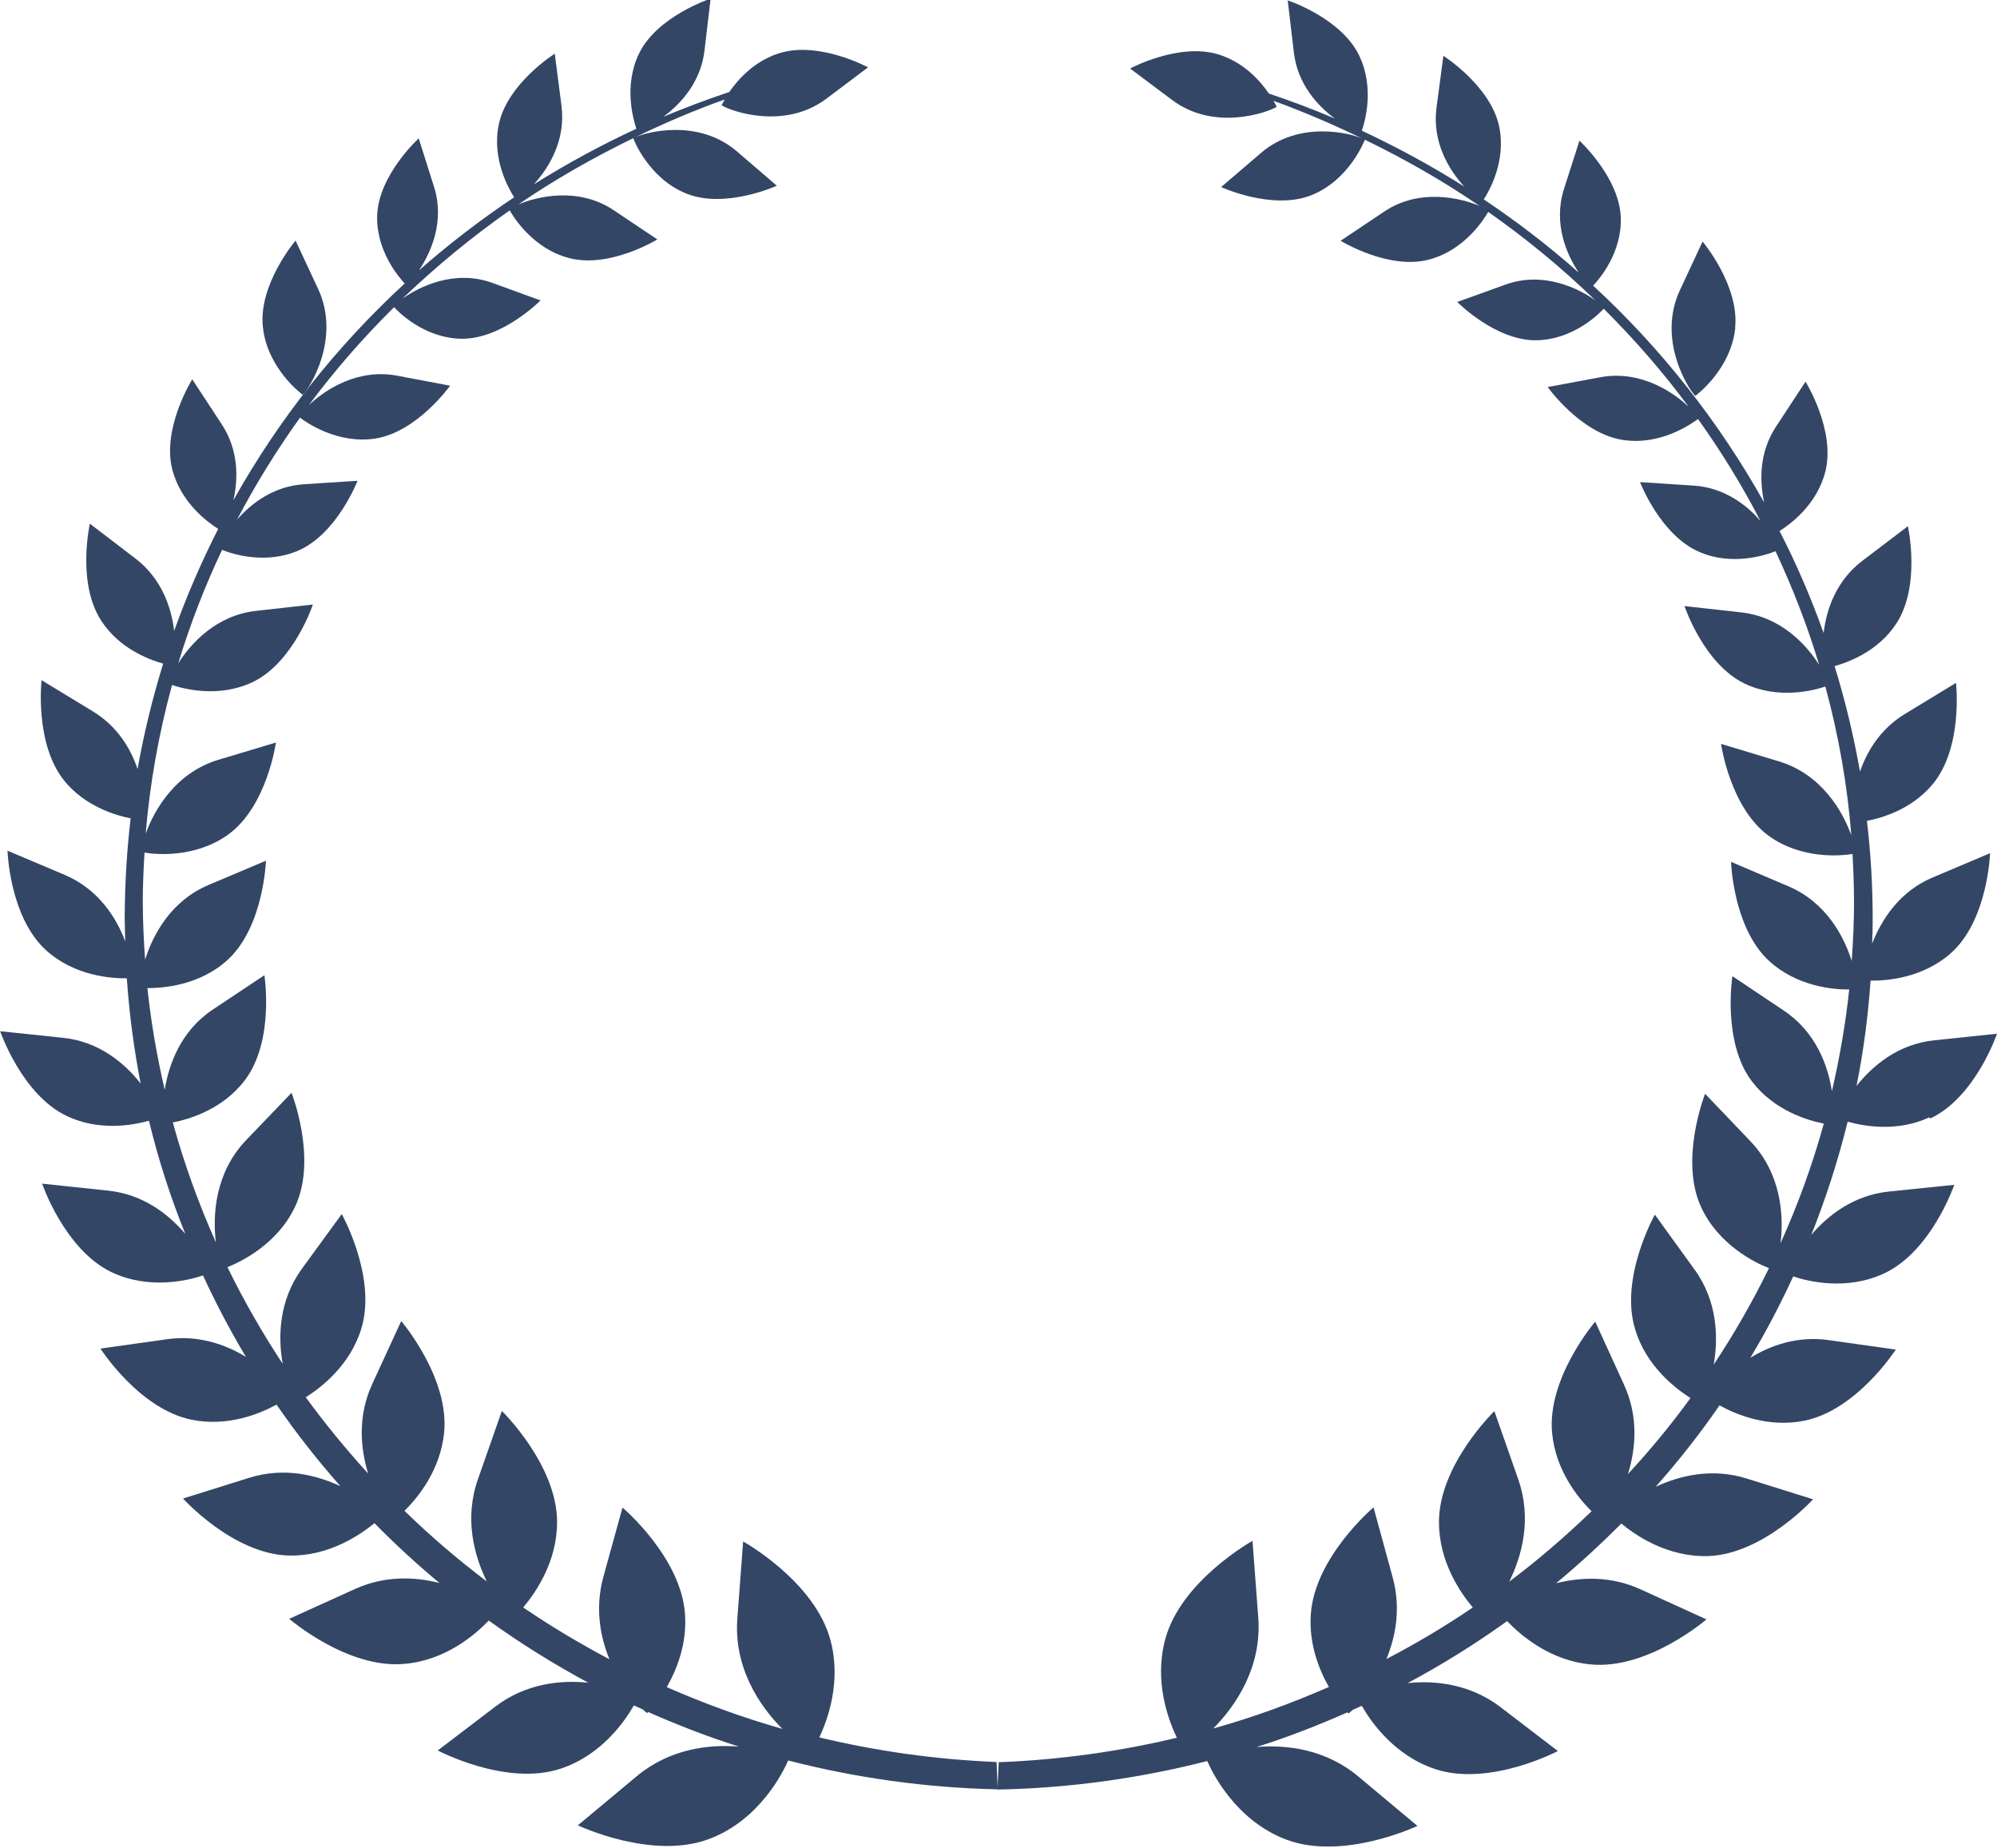
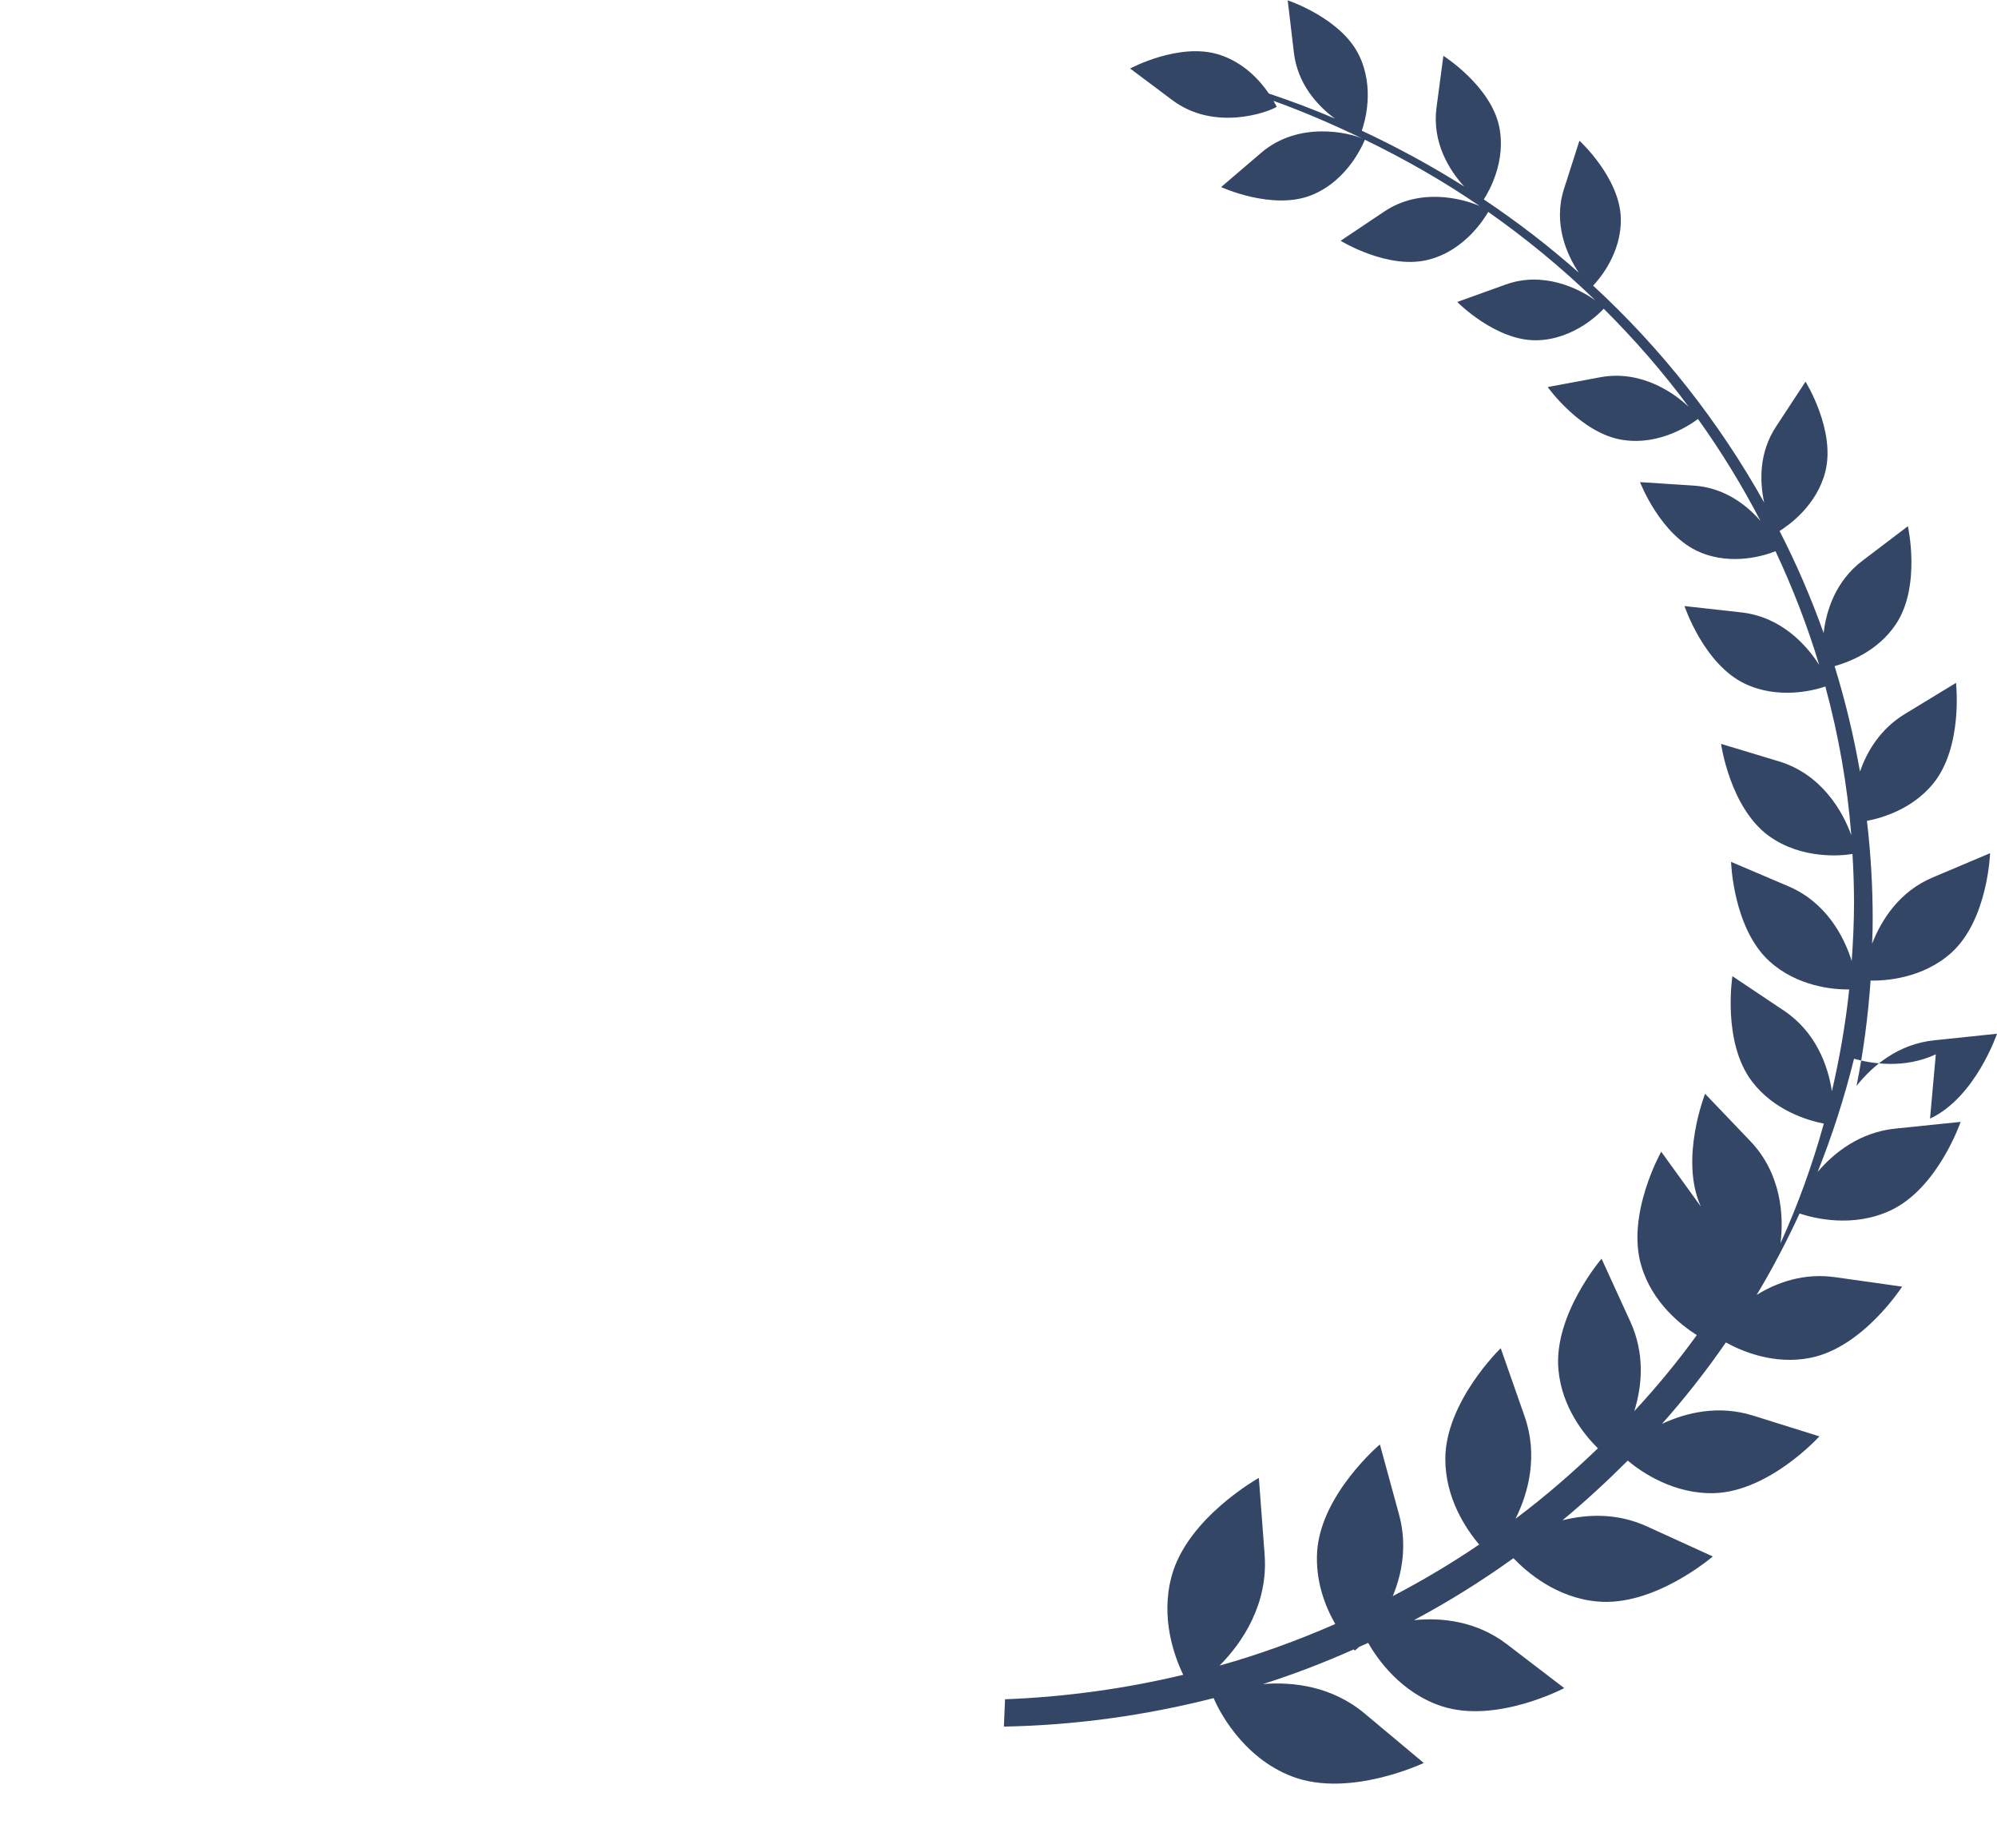
<svg xmlns="http://www.w3.org/2000/svg" id="_レイヤー_2" viewBox="0 0 103.78 96">
  <defs>
    <style>.cls-1{fill:#334666;stroke-width:0px;}</style>
  </defs>
  <g id="_1.トップページ">
-     <path class="cls-1" d="m90.17,17.03c.23-2.2-1.69-4.48-1.69-4.48l-1.18,2.53c-1.18,2.53.4,5.09.8,5.49,0,0,1.85-1.34,2.08-3.54Z" />
-     <path class="cls-1" d="m15.73,20.52c.4-.4,1.98-2.96.81-5.49l-1.18-2.53s-1.93,2.27-1.7,4.47c.22,2.2,2.07,3.54,2.07,3.54Z" />
-     <path class="cls-1" d="m42.55,90.33c.48-1,1.18-2.97.61-5.1-.81-3.07-4.54-5.14-4.54-5.14l-.3,3.98c-.2,2.57,1.15,4.57,2.34,5.76-2.07-.59-4.07-1.32-6.01-2.17.53-.93,1.05-2.24.95-3.77-.19-2.98-3.25-5.56-3.25-5.56l-1,3.62c-.43,1.59-.17,3.06.32,4.26-1.55-.82-3.04-1.71-4.48-2.69.68-.81,1.76-2.4,1.76-4.44,0-2.98-2.87-5.77-2.87-5.77l-1.24,3.54c-.72,2.03-.21,3.96.46,5.32-1.51-1.14-2.93-2.36-4.28-3.67.73-.72,1.87-2.14,2.06-4.07.28-2.86-2.23-5.79-2.23-5.79l-1.51,3.28c-.76,1.66-.61,3.32-.21,4.64-1.15-1.26-2.23-2.58-3.24-3.96.8-.51,2.31-1.66,2.89-3.58.81-2.67-1.02-5.94-1.02-5.94l-2.07,2.84c-1.2,1.65-1.25,3.53-1,4.94-1.06-1.61-2.02-3.28-2.87-5.02.69-.28,2.63-1.2,3.54-3.2,1.13-2.47-.21-5.86-.21-5.86l-2.37,2.47c-1.6,1.68-1.74,3.87-1.56,5.3-.9-2.01-1.65-4.09-2.24-6.23.82-.16,2.58-.66,3.74-2.19,1.56-2.05,1.02-5.46,1.02-5.46l-2.69,1.79c-1.65,1.1-2.28,2.84-2.49,4.17-.4-1.73-.71-3.49-.9-5.29.8,0,2.69-.13,4.15-1.45,1.9-1.72,2.01-5.17,2.01-5.17l-2.98,1.26c-1.95.82-2.89,2.58-3.3,3.88-.07-1-.12-2.01-.12-3.02,0-.85.04-1.7.09-2.54.6.1,2.64.29,4.35-.94,2.02-1.46,2.48-4.78,2.48-4.78l-3,.9c-2.22.67-3.33,2.61-3.77,3.84.22-2.65.69-5.23,1.37-7.73.59.2,2.42.69,4.19-.15,2.13-1.02,3.13-4.03,3.13-4.03l-2.96.33c-2.05.23-3.37,1.67-4.04,2.73.62-2.03,1.38-4,2.28-5.9.52.21,2.23.77,3.93.05,2.04-.86,3.11-3.64,3.11-3.64l-2.78.18c-1.58.1-2.74.99-3.48,1.84.96-1.84,2.06-3.61,3.27-5.3.3.23,1.92,1.38,3.89,1.09,2.19-.33,3.91-2.75,3.91-2.75l-2.75-.52c-2.06-.39-3.76.74-4.59,1.53,1.34-1.8,2.82-3.5,4.43-5.09.16.18,1.52,1.61,3.5,1.64,2.11.03,4.11-1.99,4.11-1.99l-2.5-.91c-1.97-.72-3.81.2-4.68.82,1.73-1.66,3.6-3.2,5.58-4.59.17.31,1.19,1.99,3.09,2.48,2.1.55,4.58-.97,4.58-.97l-2.27-1.52c-1.84-1.23-3.98-.71-4.95-.3,1.89-1.29,3.89-2.43,5.97-3.44,0,.02.78,2.1,2.79,2.89,2.02.79,4.67-.42,4.67-.42l-2.07-1.78c-2-1.72-4.69-1.02-5.31-.73,1.51-.73,3.06-1.4,4.67-1.97-.1.19-.16.3-.16.3.46.3,3.24,1.3,5.43-.33l2.18-1.64s-2.56-1.39-4.63-.73c-1.29.41-2.13,1.36-2.58,2.01-1.17.39-2.31.82-3.43,1.29.91-.67,1.94-1.79,2.14-3.43l.32-2.71s-2.77.9-3.72,2.85c-.82,1.69-.29,3.45-.14,3.91-1.84.85-3.62,1.82-5.33,2.89.78-.85,1.67-2.29,1.44-4.08l-.35-2.71s-2.47,1.55-2.91,3.68c-.37,1.78.51,3.33.8,3.78-1.74,1.16-3.39,2.43-4.95,3.8.63-.93,1.35-2.55.79-4.33l-.8-2.53s-2.1,1.91-2.16,4.02c-.05,1.82,1.11,3.17,1.43,3.52-3.54,3.26-6.55,7.06-8.9,11.26.25-1.11.28-2.6-.61-3.95l-1.53-2.33s-1.58,2.52-1.04,4.67c.45,1.76,1.88,2.78,2.39,3.1-.87,1.71-1.64,3.48-2.29,5.3-.14-1.2-.64-2.71-2.01-3.76l-2.37-1.81s-.7,3.1.61,5.07c.93,1.41,2.42,1.98,3.2,2.2-.55,1.78-1,3.61-1.33,5.48-.36-1.07-1.05-2.22-2.31-2.99l-2.68-1.63s-.38,3.32,1.2,5.25c1.06,1.28,2.55,1.75,3.43,1.93-.2,1.68-.3,3.39-.31,5.12,0,.42.02.84.03,1.27-.47-1.24-1.4-2.71-3.14-3.45l-2.98-1.26s.1,3.44,2,5.17c1.5,1.36,3.44,1.47,4.2,1.46.13,1.86.37,3.68.72,5.47-.82-1.05-2.16-2.19-4.05-2.38l-3.25-.34s1.12,3.3,3.47,4.41c1.68.79,3.4.48,4.26.24.49,2.02,1.12,3.98,1.89,5.88-.87-1.02-2.2-2.07-4.04-2.25l-3.4-.36s1.17,3.45,3.63,4.61c1.96.92,3.99.41,4.73.16.67,1.45,1.41,2.86,2.23,4.23-1.07-.65-2.47-1.14-4.08-.92l-3.48.49s2.02,3.16,4.76,3.7c1.86.37,3.52-.31,4.39-.79,1.02,1.48,2.13,2.89,3.32,4.24-1.26-.59-2.93-1-4.73-.44l-3.45,1.08s2.58,2.86,5.45,2.96c2.11.07,3.77-1.08,4.5-1.68,1.07,1.09,2.2,2.13,3.38,3.11-1.28-.33-2.84-.39-4.39.31l-3.42,1.55s3.03,2.62,6,2.34c2.13-.19,3.66-1.51,4.37-2.25,1.64,1.18,3.37,2.26,5.17,3.23-1.45-.15-3.26.04-4.84,1.25l-2.98,2.27s3.54,1.88,6.37.95c2.12-.69,3.34-2.45,3.82-3.29.16.07.32.14.47.21.08.08.16.15.22.19,0,0,.02-.03.05-.06,1.54.68,3.11,1.29,4.72,1.8-1.58-.13-3.6.12-5.3,1.53l-3.07,2.56s3.85,1.83,6.82.71c2.67-1,3.89-3.57,4.11-4.08,3.49.9,7.14,1.42,10.89,1.5l-.06-1.42c-3.18-.13-6.28-.57-9.26-1.29Z" />
-     <path class="cls-1" d="m100.3,58.12c2.36-1.1,3.48-4.41,3.48-4.41l-3.25.34c-1.89.19-3.22,1.33-4.05,2.37.36-1.79.6-3.61.73-5.47.76.01,2.7-.1,4.2-1.45,1.9-1.72,2.01-5.17,2.01-5.17l-2.98,1.26c-1.74.73-2.67,2.21-3.15,3.44.02-.42.03-.84.03-1.26,0-1.73-.1-3.44-.3-5.12.88-.17,2.37-.64,3.43-1.92,1.58-1.92,1.2-5.25,1.2-5.25l-2.68,1.63c-1.25.77-1.94,1.91-2.31,2.98-.33-1.87-.77-3.7-1.32-5.48.78-.22,2.27-.79,3.2-2.2,1.3-1.97.61-5.07.61-5.07l-2.37,1.8c-1.37,1.04-1.87,2.55-2.01,3.75-.65-1.82-1.41-3.59-2.29-5.3.51-.32,1.94-1.34,2.38-3.09.54-2.15-1.03-4.67-1.03-4.67l-1.53,2.33c-.89,1.35-.86,2.84-.62,3.95-2.35-4.2-5.35-8.01-8.89-11.27.33-.34,1.49-1.7,1.44-3.51-.06-2.11-2.15-4.02-2.15-4.02l-.81,2.53c-.56,1.78.15,3.4.78,4.33-1.55-1.38-3.21-2.65-4.94-3.81.29-.45,1.17-2,.8-3.78-.44-2.12-2.9-3.68-2.9-3.68l-.36,2.71c-.23,1.79.66,3.23,1.44,4.08-1.7-1.07-3.48-2.04-5.32-2.9.16-.45.68-2.22-.14-3.91-.94-1.95-3.71-2.86-3.71-2.86l.32,2.71c.19,1.63,1.22,2.76,2.13,3.43-1.12-.48-2.27-.91-3.43-1.3-.45-.66-1.29-1.61-2.58-2.02-2.07-.66-4.63.72-4.63.72l2.19,1.64c2.19,1.64,4.96.64,5.43.35,0,0-.06-.12-.17-.31,1.59.57,3.12,1.24,4.62,1.96-.7-.31-3.31-.93-5.26.74l-2.08,1.78s2.65,1.22,4.67.43c2.01-.79,2.78-2.86,2.8-2.89,2.08,1.01,4.08,2.15,5.96,3.44-.97-.41-3.11-.94-4.95.29l-2.27,1.52s2.48,1.53,4.58.98c1.9-.49,2.91-2.17,3.09-2.48,1.98,1.39,3.85,2.93,5.57,4.6-.86-.62-2.71-1.54-4.68-.82l-2.5.9s1.99,2.02,4.11,1.99c1.98-.03,3.34-1.46,3.5-1.64,1.6,1.59,3.08,3.29,4.42,5.1-.83-.79-2.53-1.92-4.59-1.54l-2.74.51s1.73,2.43,3.92,2.75c1.97.3,3.58-.86,3.89-1.09,1.21,1.69,2.29,3.45,3.25,5.3-.73-.85-1.9-1.74-3.48-1.84l-2.78-.18s1.06,2.78,3.11,3.64c1.69.72,3.41.16,3.93-.05.89,1.9,1.66,3.88,2.27,5.91-.67-1.06-1.99-2.5-4.04-2.73l-2.96-.33s1,3.01,3.13,4.03c1.76.84,3.6.35,4.19.15.68,2.5,1.14,5.08,1.35,7.73-.44-1.23-1.54-3.17-3.76-3.84l-3.01-.91s.46,3.31,2.48,4.78c1.7,1.23,3.75,1.04,4.35.94.05.84.08,1.69.08,2.54,0,1.01-.05,2.02-.12,3.02-.41-1.3-1.34-3.05-3.29-3.88l-2.98-1.27s.1,3.45,2,5.17c1.46,1.32,3.34,1.47,4.14,1.46-.19,1.8-.5,3.56-.9,5.29-.2-1.33-.83-3.07-2.48-4.18l-2.69-1.8s-.54,3.41,1.01,5.46c1.16,1.53,2.92,2.04,3.74,2.2-.59,2.14-1.35,4.22-2.25,6.22.18-1.43.04-3.62-1.56-5.3l-2.36-2.47s-1.34,3.39-.22,5.86c.91,2,2.84,2.93,3.54,3.2-.85,1.74-1.81,3.41-2.87,5.01.24-1.41.2-3.29-1-4.94l-2.06-2.85s-1.84,3.27-1.03,5.94c.57,1.92,2.08,3.08,2.88,3.59-1,1.38-2.09,2.7-3.25,3.95.41-1.31.56-2.97-.2-4.64l-1.5-3.28s-2.51,2.92-2.24,5.78c.18,1.93,1.32,3.35,2.05,4.07-1.35,1.3-2.77,2.53-4.28,3.66.68-1.37,1.18-3.29.47-5.32l-1.24-3.54s-2.88,2.78-2.88,5.76c0,2.04,1.08,3.64,1.76,4.44-1.44.98-2.94,1.87-4.49,2.68.49-1.19.76-2.67.32-4.26l-.99-3.62s-3.06,2.58-3.26,5.56c-.1,1.53.41,2.84.94,3.77-1.94.85-3.94,1.58-6.01,2.16,1.18-1.19,2.53-3.19,2.34-5.76l-.3-3.99s-3.73,2.07-4.54,5.13c-.57,2.14.13,4.1.61,5.1-2.98.71-6.08,1.15-9.26,1.27l-.06,1.42c3.76-.07,7.41-.59,10.9-1.48.21.5,1.43,3.07,4.1,4.08,2.97,1.12,6.82-.71,6.82-.71l-3.06-2.56c-1.69-1.42-3.71-1.67-5.3-1.54,1.62-.51,3.19-1.12,4.72-1.8.03.04.06.06.06.06.05-.04.13-.11.22-.19.16-.07.31-.14.47-.21.48.84,1.7,2.59,3.82,3.29,2.83.93,6.37-.94,6.37-.94l-2.98-2.28c-1.57-1.2-3.38-1.4-4.83-1.25,1.8-.96,3.53-2.04,5.17-3.22.71.74,2.24,2.06,4.36,2.25,2.97.28,6-2.34,6-2.34l-3.42-1.56c-1.55-.71-3.1-.64-4.39-.32,1.18-.98,2.31-2.02,3.39-3.1.73.61,2.39,1.75,4.5,1.69,2.87-.09,5.46-2.95,5.46-2.95l-3.45-1.08c-1.79-.56-3.47-.16-4.73.43,1.19-1.34,2.3-2.75,3.32-4.23.87.48,2.53,1.17,4.39.8,2.74-.54,4.77-3.7,4.77-3.7l-3.48-.49c-1.61-.23-3.01.26-4.08.92.82-1.36,1.56-2.78,2.23-4.23.74.25,2.77.76,4.73-.16,2.46-1.15,3.64-4.6,3.64-4.6l-3.4.35c-1.83.19-3.16,1.23-4.03,2.25.76-1.9,1.39-3.86,1.89-5.88.86.24,2.58.55,4.25-.23Z" />
+     <path class="cls-1" d="m100.3,58.12c2.36-1.1,3.48-4.41,3.48-4.41l-3.25.34c-1.89.19-3.22,1.33-4.05,2.37.36-1.79.6-3.61.73-5.47.76.01,2.7-.1,4.2-1.45,1.9-1.72,2.01-5.17,2.01-5.17l-2.98,1.26c-1.74.73-2.67,2.21-3.15,3.44.02-.42.03-.84.03-1.26,0-1.73-.1-3.44-.3-5.12.88-.17,2.37-.64,3.43-1.92,1.58-1.92,1.2-5.25,1.2-5.25l-2.68,1.63c-1.25.77-1.94,1.91-2.31,2.98-.33-1.87-.77-3.7-1.32-5.48.78-.22,2.27-.79,3.2-2.2,1.3-1.97.61-5.07.61-5.07l-2.37,1.8c-1.37,1.04-1.87,2.55-2.01,3.75-.65-1.82-1.41-3.59-2.29-5.3.51-.32,1.94-1.34,2.38-3.09.54-2.15-1.03-4.67-1.03-4.67l-1.53,2.33c-.89,1.35-.86,2.84-.62,3.95-2.35-4.2-5.35-8.01-8.89-11.27.33-.34,1.49-1.7,1.44-3.51-.06-2.11-2.15-4.02-2.15-4.02l-.81,2.53c-.56,1.78.15,3.4.78,4.33-1.55-1.38-3.21-2.65-4.94-3.81.29-.45,1.17-2,.8-3.78-.44-2.12-2.9-3.68-2.9-3.68l-.36,2.71c-.23,1.79.66,3.23,1.44,4.08-1.7-1.07-3.48-2.04-5.32-2.9.16-.45.68-2.22-.14-3.91-.94-1.95-3.71-2.86-3.71-2.86l.32,2.71c.19,1.63,1.22,2.76,2.13,3.43-1.12-.48-2.27-.91-3.43-1.3-.45-.66-1.29-1.61-2.58-2.02-2.07-.66-4.63.72-4.63.72l2.19,1.64c2.19,1.64,4.96.64,5.43.35,0,0-.06-.12-.17-.31,1.59.57,3.12,1.24,4.62,1.96-.7-.31-3.31-.93-5.26.74l-2.08,1.78s2.65,1.22,4.67.43c2.01-.79,2.78-2.86,2.8-2.89,2.08,1.01,4.08,2.15,5.96,3.44-.97-.41-3.11-.94-4.95.29l-2.27,1.52s2.48,1.53,4.58.98c1.9-.49,2.91-2.17,3.09-2.48,1.98,1.39,3.85,2.93,5.57,4.6-.86-.62-2.71-1.54-4.68-.82l-2.5.9s1.99,2.02,4.11,1.99c1.98-.03,3.34-1.46,3.5-1.64,1.6,1.59,3.08,3.29,4.42,5.1-.83-.79-2.53-1.92-4.59-1.54l-2.74.51s1.73,2.43,3.92,2.75c1.97.3,3.58-.86,3.89-1.09,1.21,1.69,2.29,3.45,3.25,5.3-.73-.85-1.9-1.74-3.48-1.84l-2.78-.18s1.06,2.78,3.11,3.64c1.69.72,3.41.16,3.93-.05.89,1.9,1.66,3.88,2.27,5.91-.67-1.06-1.99-2.5-4.04-2.73l-2.96-.33s1,3.01,3.13,4.03c1.76.84,3.6.35,4.19.15.68,2.5,1.14,5.08,1.35,7.73-.44-1.23-1.54-3.17-3.76-3.84l-3.01-.91s.46,3.31,2.48,4.78c1.7,1.23,3.75,1.04,4.35.94.05.84.08,1.69.08,2.54,0,1.01-.05,2.02-.12,3.02-.41-1.3-1.34-3.05-3.29-3.88l-2.98-1.27s.1,3.45,2,5.17c1.46,1.32,3.34,1.47,4.14,1.46-.19,1.8-.5,3.56-.9,5.29-.2-1.33-.83-3.07-2.48-4.18l-2.69-1.8s-.54,3.41,1.01,5.46c1.16,1.53,2.92,2.04,3.74,2.2-.59,2.14-1.35,4.22-2.25,6.22.18-1.43.04-3.62-1.56-5.3l-2.36-2.47s-1.34,3.39-.22,5.86l-2.06-2.85s-1.84,3.27-1.03,5.94c.57,1.92,2.08,3.08,2.88,3.59-1,1.38-2.09,2.7-3.25,3.95.41-1.31.56-2.97-.2-4.64l-1.5-3.28s-2.51,2.92-2.24,5.78c.18,1.93,1.32,3.35,2.05,4.07-1.35,1.3-2.77,2.53-4.28,3.66.68-1.37,1.18-3.29.47-5.32l-1.24-3.54s-2.88,2.78-2.88,5.76c0,2.04,1.08,3.64,1.76,4.44-1.44.98-2.94,1.87-4.49,2.68.49-1.19.76-2.67.32-4.26l-.99-3.62s-3.06,2.58-3.26,5.56c-.1,1.53.41,2.84.94,3.77-1.94.85-3.94,1.58-6.01,2.16,1.18-1.19,2.53-3.19,2.34-5.76l-.3-3.99s-3.73,2.07-4.54,5.13c-.57,2.14.13,4.1.61,5.1-2.98.71-6.08,1.15-9.26,1.27l-.06,1.42c3.76-.07,7.41-.59,10.9-1.48.21.5,1.43,3.07,4.1,4.08,2.97,1.12,6.82-.71,6.82-.71l-3.06-2.56c-1.69-1.42-3.71-1.67-5.3-1.54,1.62-.51,3.19-1.12,4.72-1.8.03.04.06.06.06.06.05-.04.13-.11.22-.19.16-.07.31-.14.47-.21.48.84,1.7,2.59,3.82,3.29,2.83.93,6.37-.94,6.37-.94l-2.98-2.28c-1.57-1.2-3.38-1.4-4.83-1.25,1.8-.96,3.53-2.04,5.17-3.22.71.74,2.24,2.06,4.36,2.25,2.97.28,6-2.34,6-2.34l-3.42-1.56c-1.55-.71-3.1-.64-4.39-.32,1.18-.98,2.31-2.02,3.39-3.1.73.61,2.39,1.75,4.5,1.69,2.87-.09,5.46-2.95,5.46-2.95l-3.45-1.08c-1.79-.56-3.47-.16-4.73.43,1.19-1.34,2.3-2.75,3.32-4.23.87.48,2.53,1.17,4.39.8,2.74-.54,4.77-3.7,4.77-3.7l-3.48-.49c-1.61-.23-3.01.26-4.08.92.82-1.36,1.56-2.78,2.23-4.23.74.25,2.77.76,4.73-.16,2.46-1.15,3.64-4.6,3.64-4.6l-3.4.35c-1.83.19-3.16,1.23-4.03,2.25.76-1.9,1.39-3.86,1.89-5.88.86.24,2.58.55,4.25-.23Z" />
  </g>
</svg>